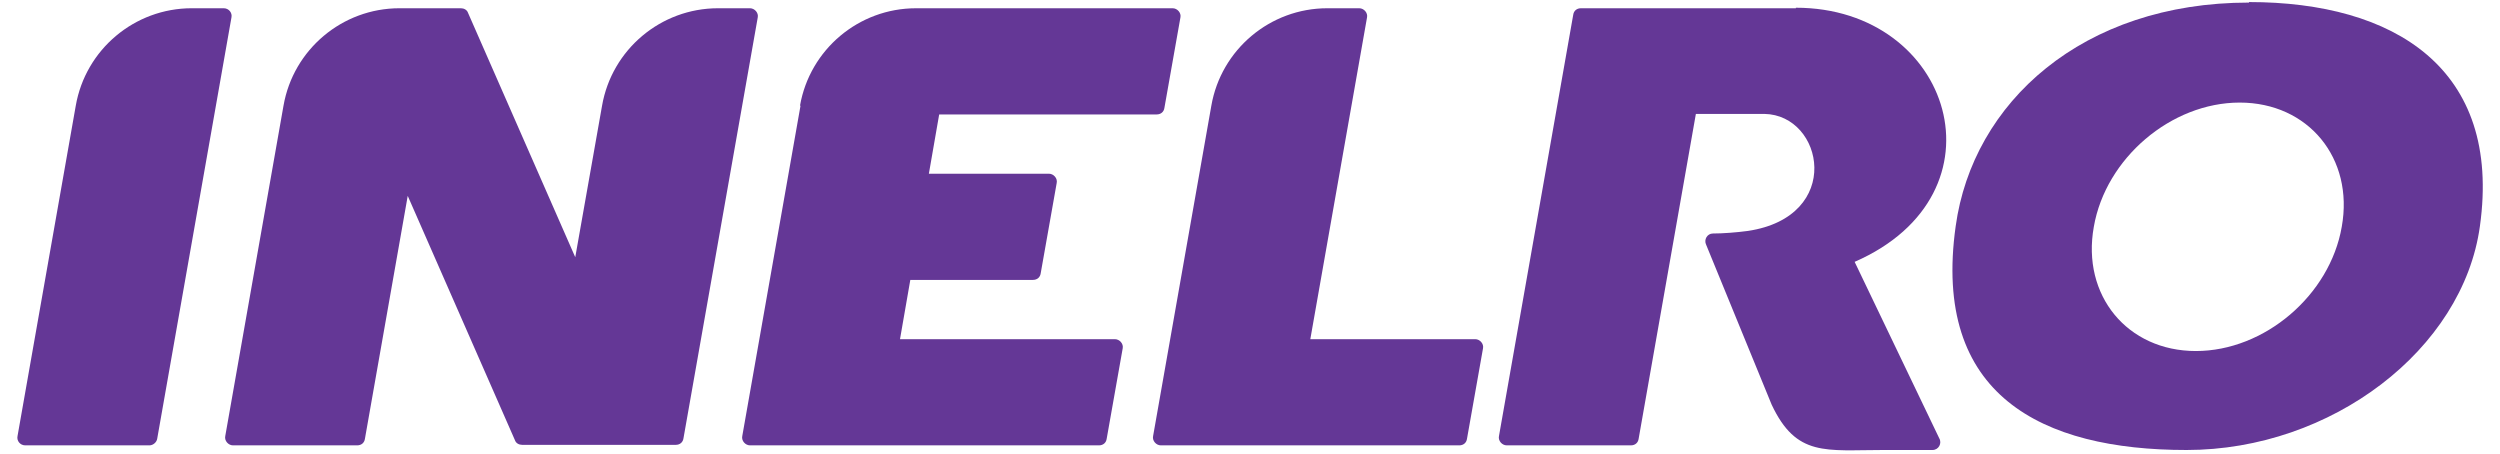
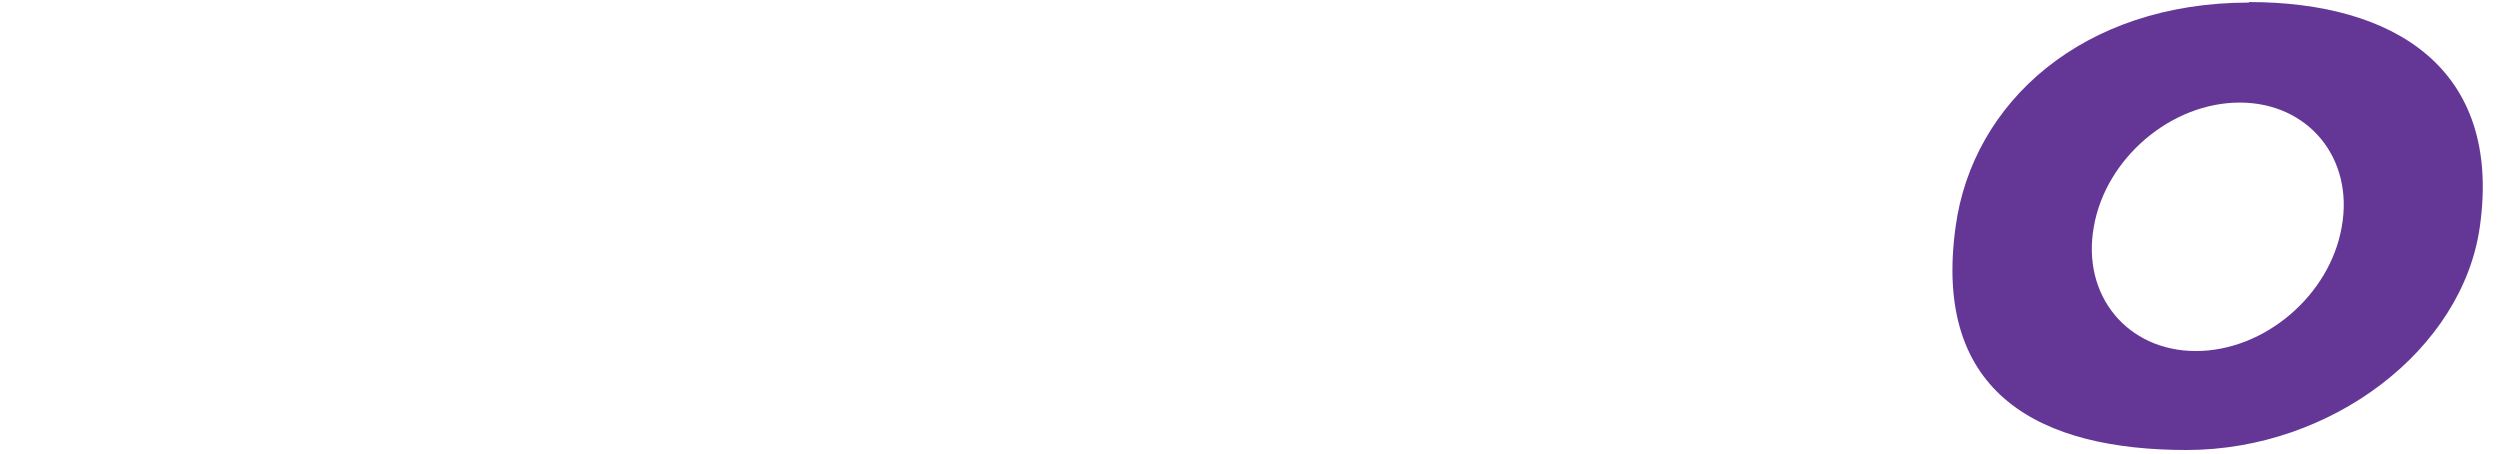
<svg xmlns="http://www.w3.org/2000/svg" id="Capa_1" viewBox="0 0 485 88">
  <defs>
    <style>      .st0 {        fill: #643796;      }    </style>
  </defs>
  <g id="Layer_1">
    <g>
-       <path class="st0" d="M29,86.4H4.9c-1,0-1.7-.9-1.5-1.8L14.7,20.5C16.6,9.6,26.1,1.6,37.2,1.6h6.2c1,0,1.7.9,1.5,1.8l-14.4,81.7c-.1.7-.8,1.3-1.5,1.3h0Z" />
-       <path class="st0" d="M55,20.5l-11.3,64.1c-.2.9.6,1.8,1.5,1.8h24.1c.8,0,1.4-.5,1.5-1.3l8.3-47.1,20.8,47.4c.2.6.8.9,1.4.9h29.8c.8,0,1.4-.5,1.5-1.3L147,3.4c.2-.9-.6-1.8-1.5-1.8h-6.2c-11.1,0-20.6,8-22.5,18.9l-5.2,29.4L90.8,2.5c-.2-.6-.8-.9-1.4-.9h-11.9c-11.1,0-20.6,8-22.5,18.9h0Z" />
-       <path class="st0" d="M155.3,20.5l-11.3,64.1c-.2.9.6,1.8,1.5,1.8h67.7c.8,0,1.4-.5,1.5-1.3l3.1-17.5c.2-.9-.6-1.8-1.5-1.8h-41.7l2-11.5h23.8c.8,0,1.4-.5,1.5-1.3l3.1-17.5c.2-.9-.6-1.8-1.5-1.8h-23.3l2-11.5h42.2c.8,0,1.4-.5,1.5-1.3l3.1-17.5c.2-.9-.6-1.8-1.5-1.8h-49.8c-11.1,0-20.6,8-22.5,18.9h0Z" />
-       <path class="st0" d="M284.6,85.1l3.1-17.5c.2-.9-.6-1.8-1.5-1.8h-32l11-62.4c.2-.9-.6-1.8-1.5-1.8h-6.2c-11.1,0-20.6,8-22.5,18.9l-11.3,64.1c-.2.9.6,1.8,1.5,1.8h57.9c.8,0,1.4-.5,1.5-1.3h0Z" />
      <path class="st0" d="M436.3.5c-32.3,0-53.6,19.4-56.9,43.4-4.6,32.8,16.7,43.4,44.8,43.4s53.6-19.5,56.9-43.4c4.3-30.7-16.7-43.5-44.8-43.5h0ZM454.3,44c-2.3,13.3-15,24.1-28.3,24.1s-22.2-10.8-19.8-24.1c2.3-13.3,15-24.1,28.3-24.1s22.2,10.8,19.8,24.1Z" />
-       <path class="st0" d="M348.4,1.6h-41.7c-.8,0-1.4.5-1.5,1.3l-14.4,81.7c-.2.9.6,1.8,1.5,1.8h24.1c.8,0,1.4-.5,1.5-1.3l11.1-63h13.3c11.5.2,15.4,19.9-3.2,22.7-2.2.3-4.9.5-6.8.5-1.1,0-1.8,1.2-1.3,2.2l12.7,31c4.8,10.2,10.5,8.8,21.7,8.8h9.5c1.2,0,1.9-1.3,1.3-2.3l-16.4-34.2c30.2-13.2,18.9-49.3-11.4-49.3h0Z" />
    </g>
  </g>
</svg>